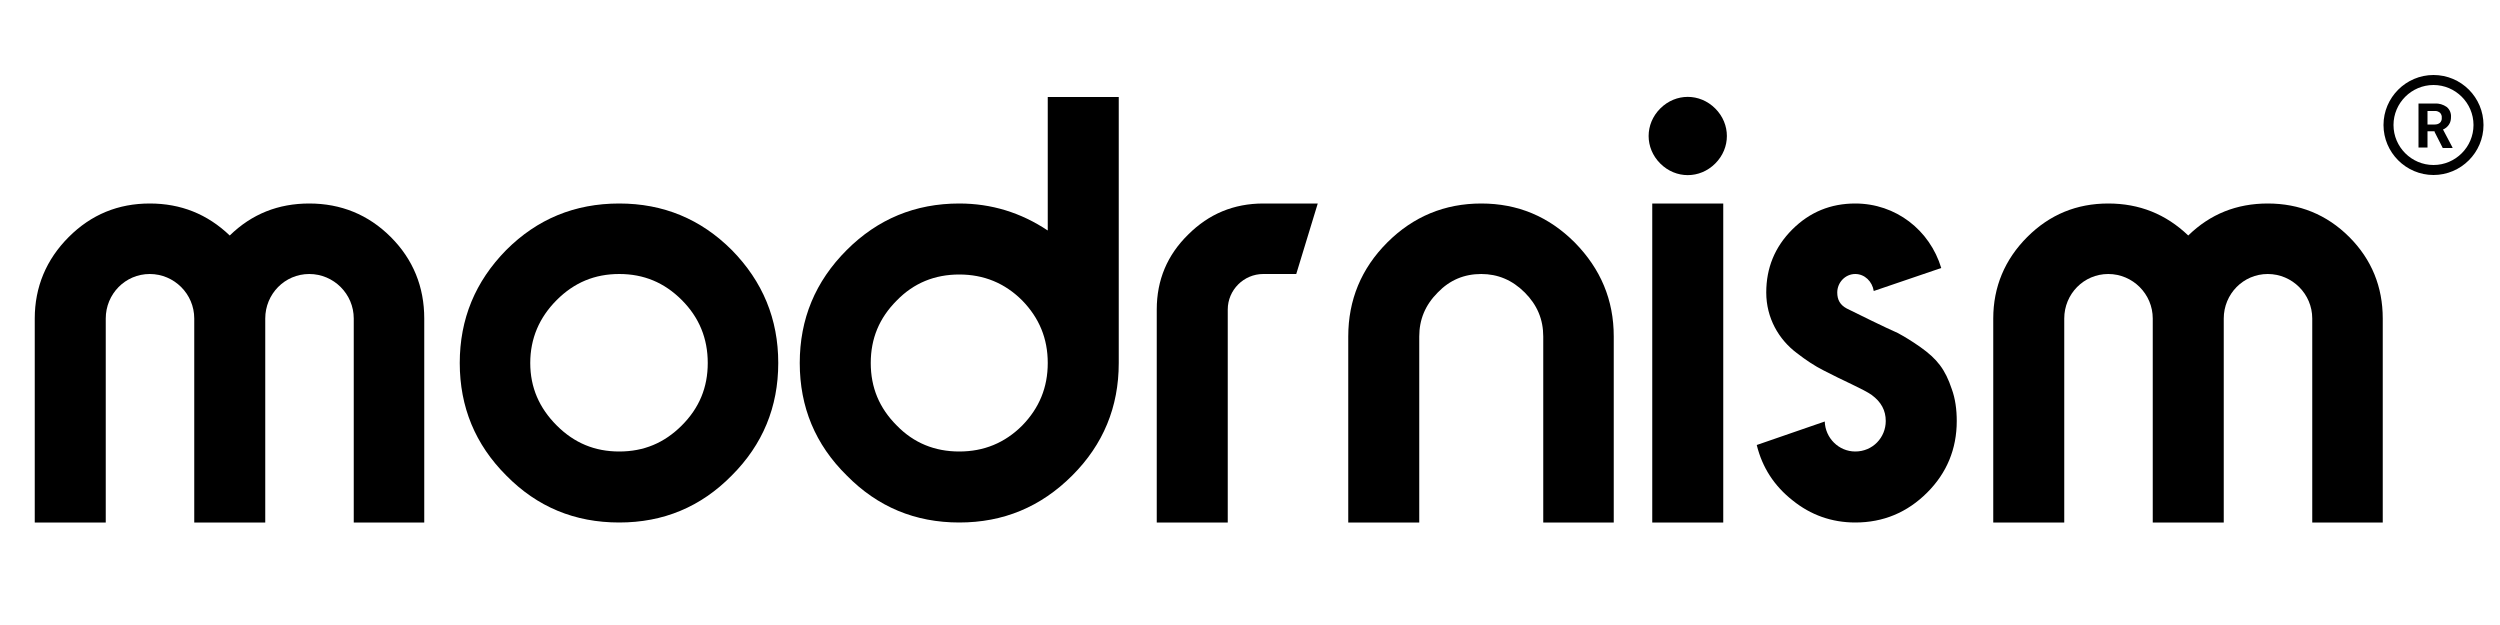
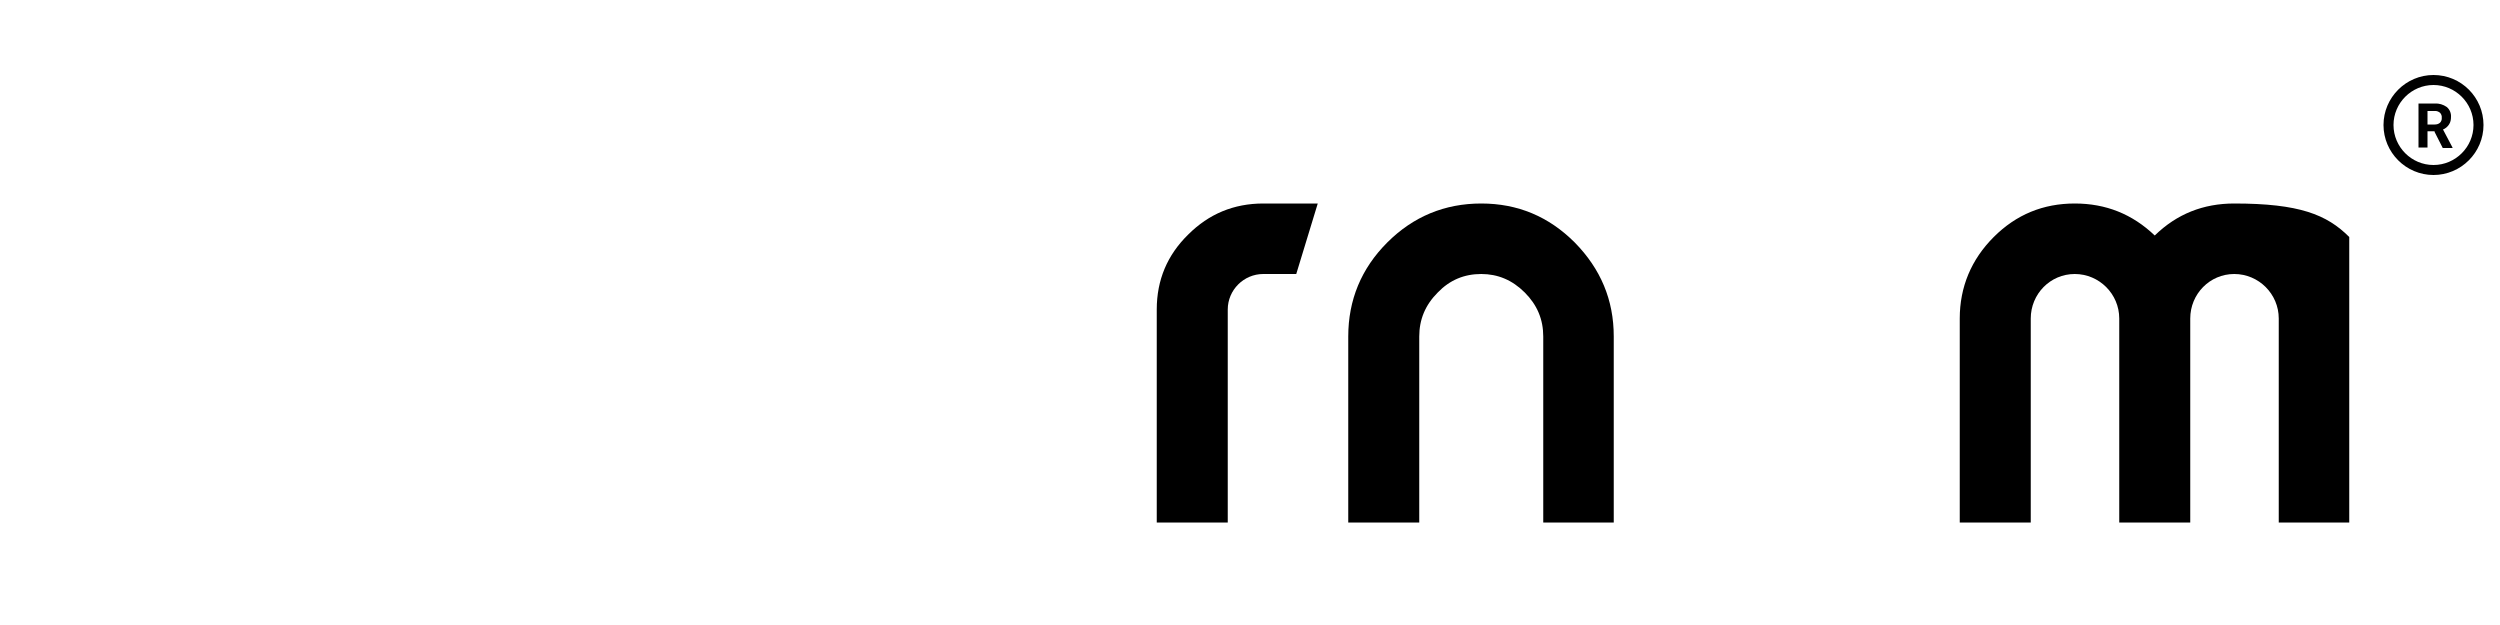
<svg xmlns="http://www.w3.org/2000/svg" xml:space="preserve" style="enable-background:new 0 0 1000 250;" viewBox="0 0 1000 250" y="0px" x="0px" id="Calque_1" version="1.1">
  <g>
-     <path d="M156.3,94.8c9,9,13.4,20,13.4,32.6V209h-28.2v-81.6c0-9.8-8-17.8-17.8-17.8s-17.6,8-17.6,17.8V209H77.7v-81.6   c0-9.8-8-17.8-17.8-17.8s-17.6,8-17.6,17.8V209H13.9v-81.6c0-12.6,4.6-23.6,13.6-32.6s19.8-13.4,32.4-13.4c12.4,0,23,4.2,32,12.8   c8.8-8.6,19.4-12.8,31.8-12.8C136.3,81.4,147.3,85.8,156.3,94.8z" />
-     <path d="M292.7,100c12.4,12.6,18.6,27.6,18.6,45.2s-6.2,32.6-18.6,45c-12.4,12.6-27.4,18.8-45,18.8c-17.8,0-32.8-6.2-45.2-18.8   c-12.4-12.4-18.6-27.4-18.6-45s6.2-32.6,18.6-45.2c12.4-12.4,27.4-18.6,45.2-18.6C265.3,81.4,280.3,87.6,292.7,100z M247.7,180.6   c9.8,0,18-3.4,25-10.4c7-7,10.4-15.2,10.4-25s-3.4-18.2-10.4-25.2c-7-7-15.2-10.4-25-10.4s-18,3.4-25,10.4s-10.6,15.4-10.6,25.2   s3.6,18,10.6,25S237.9,180.6,247.7,180.6z" />
-     <path d="M419.1,38.8h28.4v106.4c0,17.6-6.2,32.6-18.6,45c-12.6,12.6-27.6,18.8-45.2,18.8c-17.6,0-32.6-6.2-45-18.8   c-12.6-12.4-18.8-27.4-18.8-45s6.2-32.6,18.8-45.2c12.4-12.4,27.4-18.6,45-18.6c12.8,0,24.6,3.6,35.4,10.8V38.8z M383.7,180.6   c9.8,0,18.2-3.4,25.2-10.4c6.8-7,10.2-15.2,10.2-25s-3.4-18-10.2-25c-7-7-15.4-10.4-25.2-10.4c-9.8,0-18.2,3.4-25,10.4   c-7,7-10.4,15.2-10.4,25s3.4,18,10.4,25C365.5,177.2,373.9,180.6,383.7,180.6z" />
    <path d="M462.7,209v-85.2c0-11.8,4.2-21.8,12.6-30c8.2-8.2,18.2-12.4,30-12.4h21.8l-8.6,28.2h-13.2c-7.8,0-14.2,6.4-14.2,14.2V209   H462.7z" />
    <path d="M629.9,97c10.4,10.6,15.6,23,15.6,37.6V209h-28.2v-74.4c0-6.8-2.4-12.6-7.4-17.6s-10.8-7.4-17.4-7.4   c-6.8,0-12.6,2.4-17.4,7.4c-5,5-7.4,10.8-7.4,17.6V209h-28.4v-74.4c0-14.6,5.2-27.2,15.6-37.6c10.4-10.4,23-15.6,37.6-15.6   C607.1,81.4,619.5,86.6,629.9,97z" />
-     <path d="M686.1,43.4c6.2,6.2,6.2,15.8,0,22c-6.2,6.2-15.8,6.2-22,0c-6.2-6.2-6.2-15.8,0-22C670.3,37.2,679.9,37.2,686.1,43.4z    M660.9,209V81.4h28.4V209H660.9z" />
-     <path d="M759.1,133.2c2.6,1.4,5.6,3.2,9,5.6c6.8,4.8,10,9,12.6,16.8c1.4,3.8,2,8.2,2,12.8c0,11.2-4,20.8-11.8,28.6   c-8,8-17.6,12-28.8,12c-9.4,0-17.8-3-25-8.8c-7.4-5.8-12.2-13.2-14.4-22.2l27.2-9.4c0.2,6.6,5.6,12,12.2,12c7,0,12.2-5.6,12.2-12.2   c0-4.2-1.8-7.6-5.6-10.4c-3-2.2-12-6-19.2-9.8c-3.6-1.8-7.2-4.2-10.8-7c-7.2-5.4-12.2-14-12.2-24.2c0-9.8,3.4-18.2,10.4-25.2   s15.4-10.4,25.2-10.4c16.2,0,29.8,10.6,34.4,25.8l-27,9.2c-0.6-3.8-3.6-6.8-7.4-6.8c-4,0-7.2,3.4-7.2,7.4c0,3,1.2,5,3.8,6.4   C742.7,125.4,754.5,131.2,759.1,133.2z" />
-     <path d="M939.7,94.8c9,9,13.4,20,13.4,32.6V209h-28.2v-81.6c0-9.8-8-17.8-17.8-17.8c-9.8,0-17.6,8-17.6,17.8V209h-28.4v-81.6   c0-9.8-8-17.8-17.8-17.8c-9.8,0-17.6,8-17.6,17.8V209h-28.4v-81.6c0-12.6,4.6-23.6,13.6-32.6s19.8-13.4,32.4-13.4   c12.4,0,23,4.2,32,12.8c8.8-8.6,19.4-12.8,31.8-12.8C919.7,81.4,930.7,85.8,939.7,94.8z" />
+     <path d="M939.7,94.8V209h-28.2v-81.6c0-9.8-8-17.8-17.8-17.8c-9.8,0-17.6,8-17.6,17.8V209h-28.4v-81.6   c0-9.8-8-17.8-17.8-17.8c-9.8,0-17.6,8-17.6,17.8V209h-28.4v-81.6c0-12.6,4.6-23.6,13.6-32.6s19.8-13.4,32.4-13.4   c12.4,0,23,4.2,32,12.8c8.8-8.6,19.4-12.8,31.8-12.8C919.7,81.4,930.7,85.8,939.7,94.8z" />
  </g>
  <path d="M973.4,30c-11,0-20,9-20,20s9,20,20,20s20-9,20-20S984.5,30,973.4,30 M973.4,66c-8.8,0-16-7.2-16-16s7.2-16,16-16  s16,7.2,16,16S982.2,66,973.4,66 M973.9,52.5H971V59h-3.6V41.4h6.5c1.7-0.1,3.4,0.4,4.8,1.4c1.2,1,1.8,2.5,1.7,4  c0,1.1-0.2,2.1-0.8,3c-0.6,0.9-1.4,1.6-2.4,2l3.8,7.2v0.2h-3.9l-3.3-6.5 M971,49.8h2.9c0.8,0,1.5-0.2,2.1-0.7c0.5-0.5,0.8-1.3,0.7-2  c0.1-0.7-0.2-1.5-0.7-2c-0.6-0.5-1.4-0.8-2.2-0.7H971V49.8z" />
</svg>